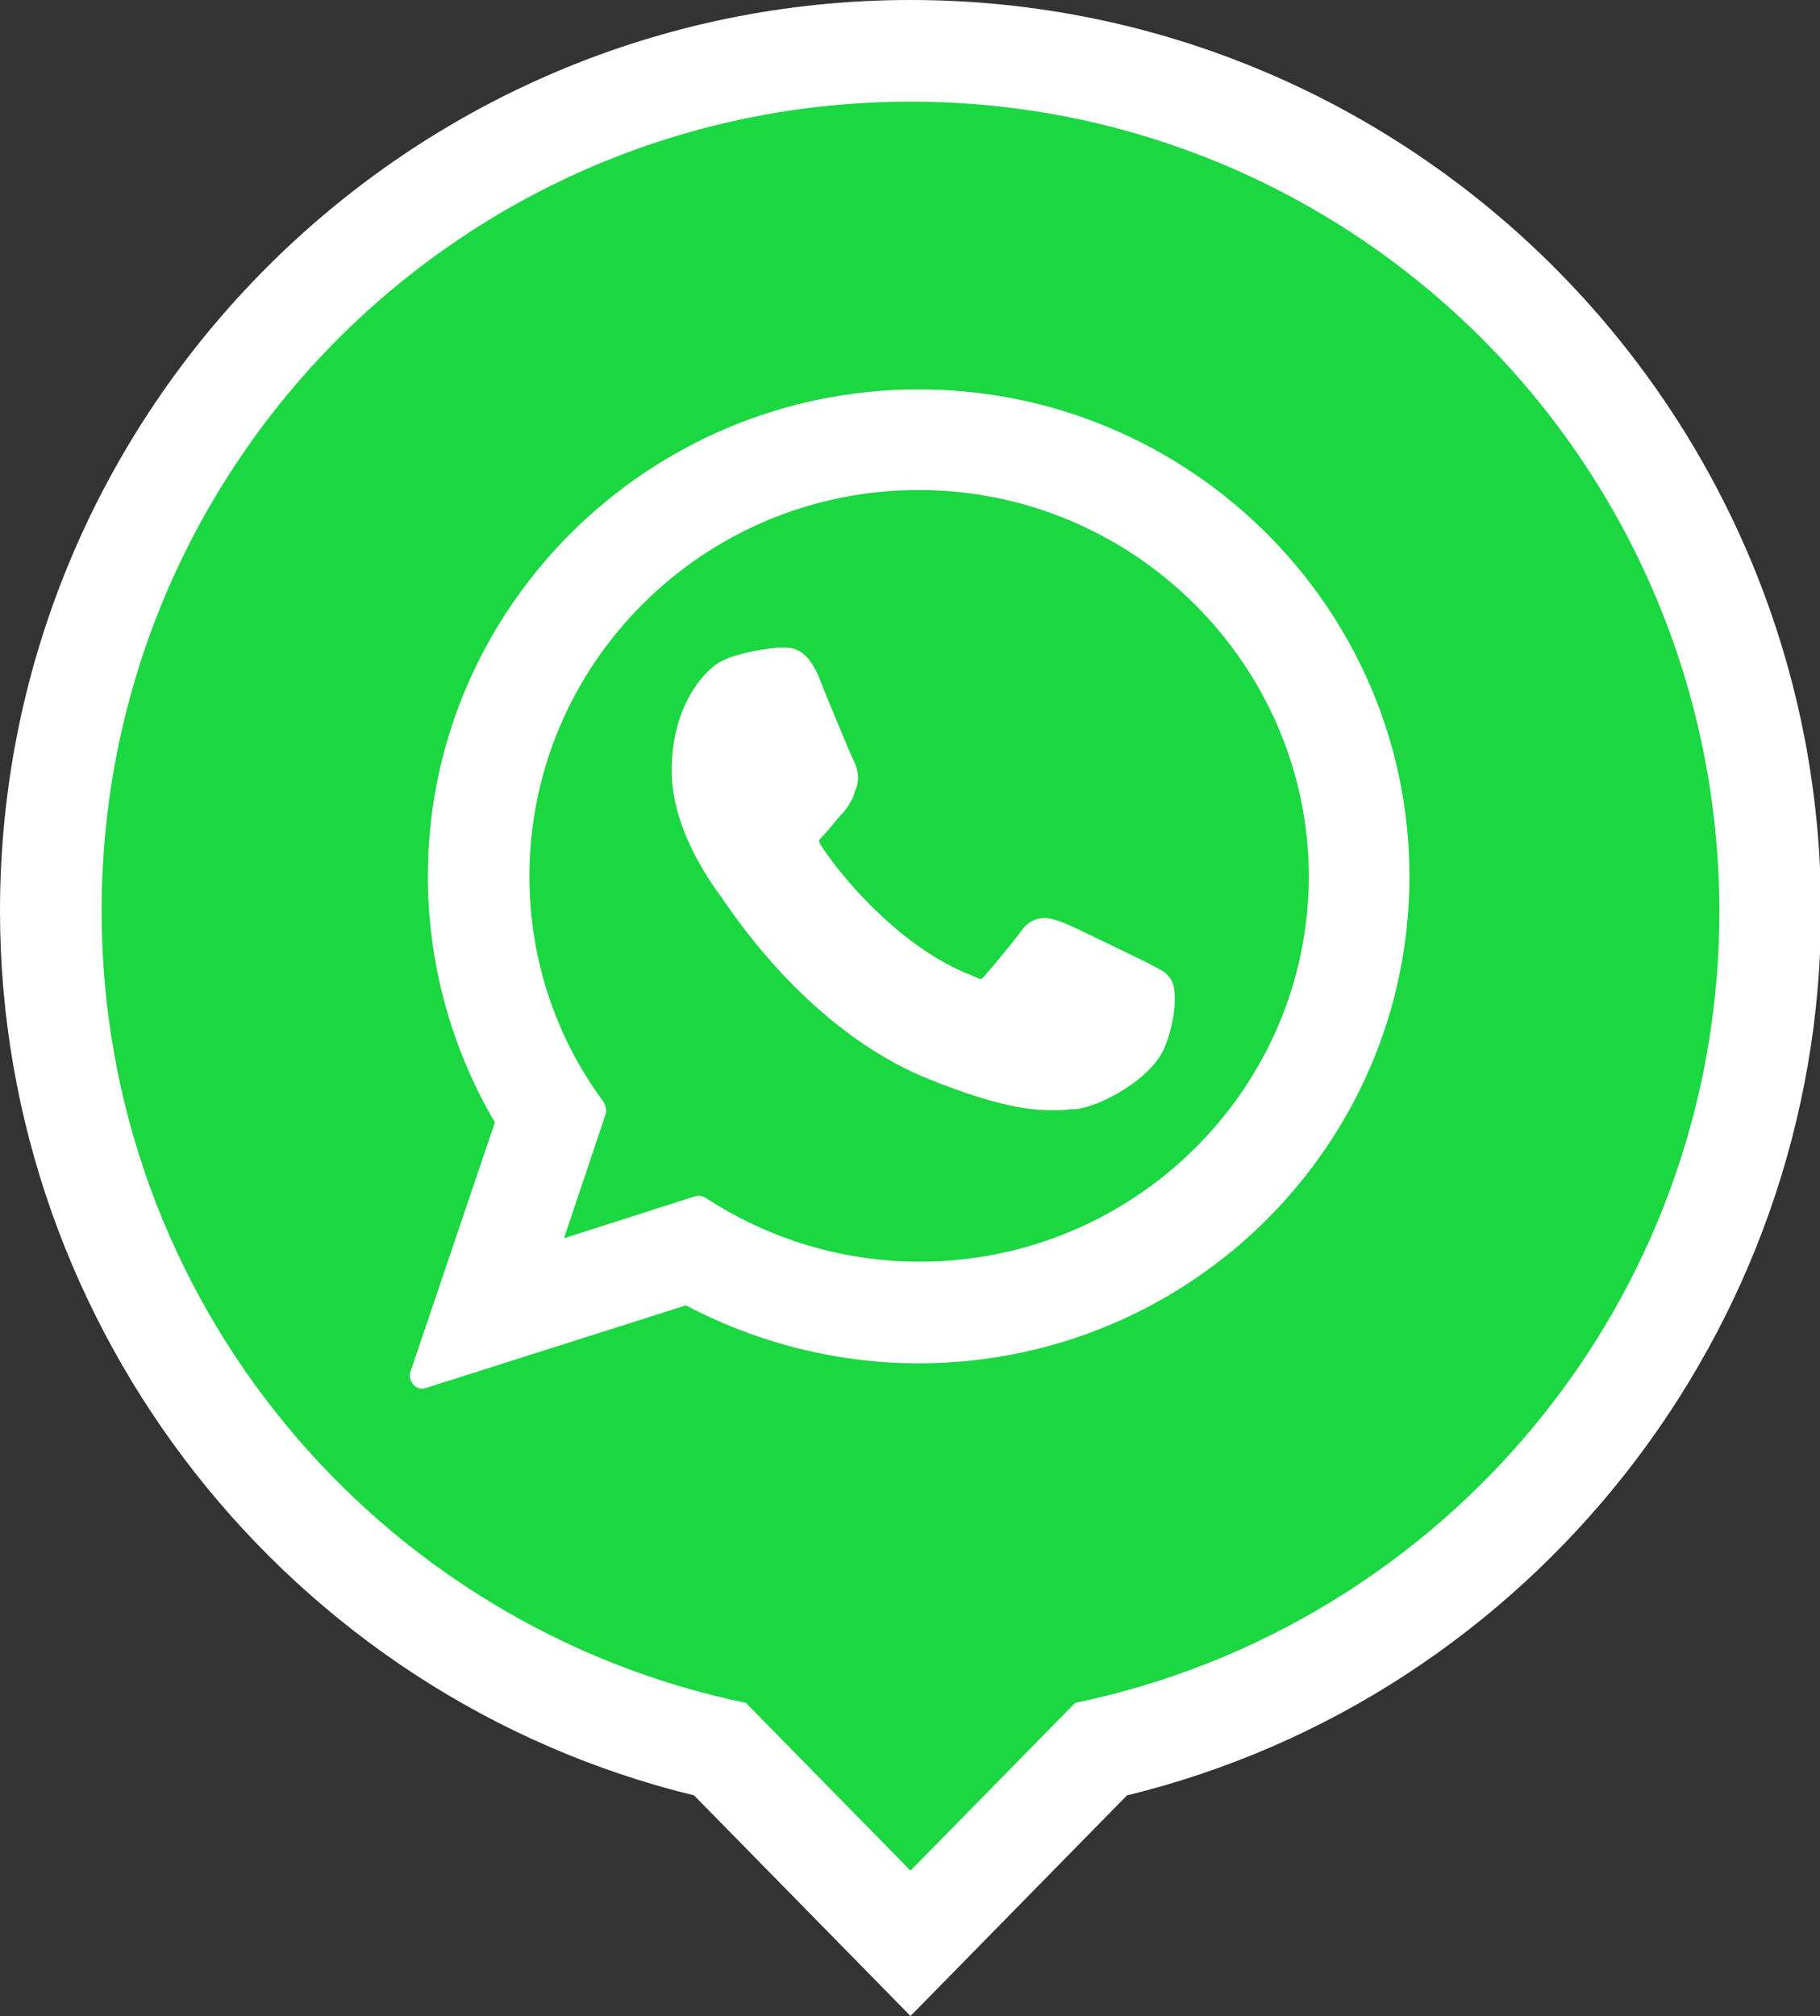
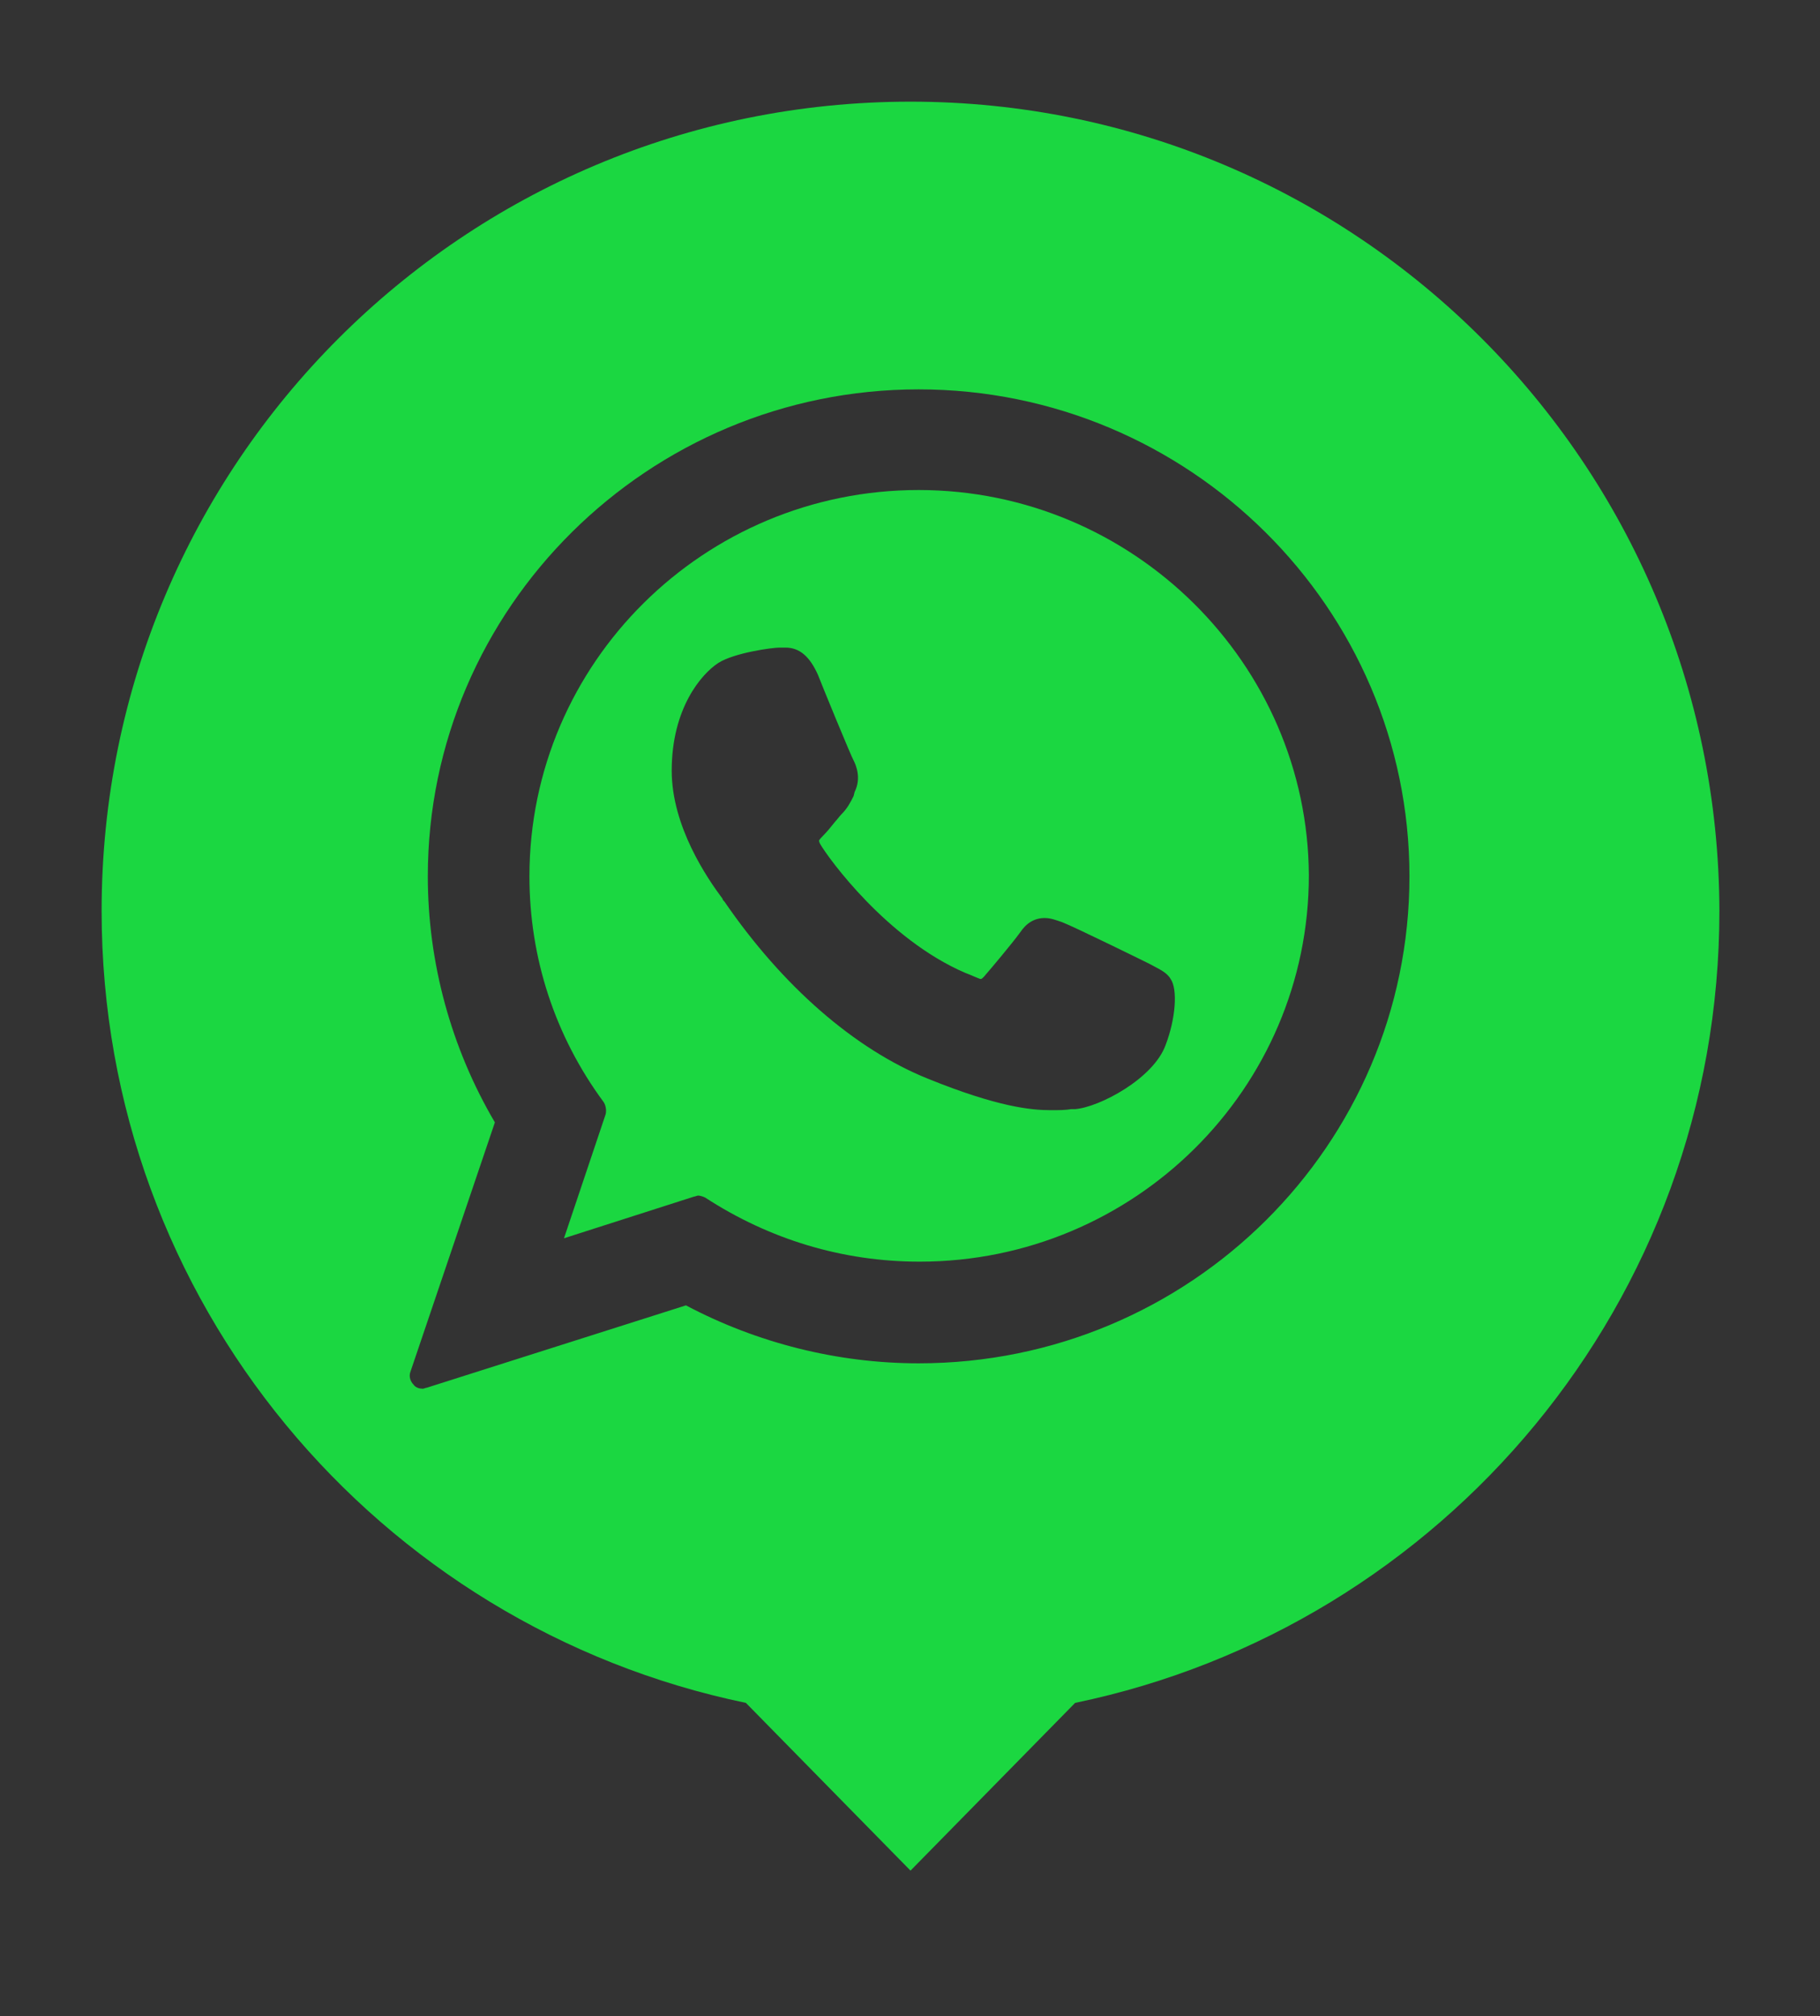
<svg xmlns="http://www.w3.org/2000/svg" version="1.1" id="Layer_1" x="0px" y="0px" viewBox="0 0 179.1 198.3" style="enable-background:new 0 0 179.1 198.3;" xml:space="preserve">
  <rect x="0" y="0" width="179.1" height="198.3" fill="#333333" stroke="none" />
  <style type="text/css">
	.st0{fill:#FFFFFF;}
	.st1{fill:#1BD741;}
</style>
  <g>
-     <path class="st0" d="M89.6,10C45.6,10,10,45.6,10,89.6c0,38.4,27.2,70.4,63.4,77.9L89.6,184l16.2-16.5   c36.2-7.5,63.4-39.5,63.4-77.9C169.1,45.6,133.5,10,89.6,10z" />
-     <path class="st0" d="M89.6,198.3l-21.3-21.7C28.5,166.9,0,130.8,0,89.6C0,40.2,40.2,0,89.6,0c49.4,0,89.6,40.2,89.6,89.6   c0,41.2-28.5,77.3-68.3,87L89.6,198.3z M89.6,20C51.2,20,20,51.2,20,89.6c0,32.8,23.3,61.5,55.4,68.1l3,0.6l11.2,11.4l11.2-11.4   l3-0.6c32.1-6.6,55.4-35.3,55.4-68.1C159.1,51.2,127.9,20,89.6,20z" />
-   </g>
+     </g>
  <g>
    <path class="st1" d="M90.4,48.2c-21.1,0-38.3,17-38.3,38c0,8,2.5,15.7,7.3,22.2c0.2,0.3,0.3,0.8,0.2,1.2l-4.1,12.2l12.8-4.1   c0.1,0,0.3-0.1,0.4-0.1c0.2,0,0.5,0.1,0.7,0.2c6.3,4.1,13.5,6.3,21.1,6.3c21.1,0,38.3-17,38.3-38C128.7,65.3,111.5,48.2,90.4,48.2z    M114.7,102.8c-1.2,3.3-6.5,6.1-8.9,6.3l-0.4,0c-0.6,0.1-1.2,0.1-2,0.1c0,0,0,0,0,0c-1.9,0-5.2-0.3-12.1-3.1   c-7.2-2.9-14.3-9.1-20-17.4c-0.1-0.1-0.2-0.2-0.2-0.3c-1.5-2-5-7.1-5-12.6c0-6.1,2.9-9.5,4.6-10.6c1.6-1,5.3-1.5,6-1.5   c0.6,0,0.4,0,0.6,0c1.4,0,2.4,0.9,3.2,2.7c0.3,0.8,3.3,8.1,3.5,8.4c0.2,0.4,0.8,1.7,0.1,3.1L84,78.3c-0.3,0.6-0.6,1.2-1.2,1.8   c-0.2,0.2-0.4,0.5-0.6,0.7c-0.4,0.5-0.8,1-1.2,1.4c-0.1,0.1-0.4,0.4-0.4,0.5c0,0,0,0.1,0.1,0.3c0.8,1.4,6.6,9.4,14.3,12.7   c0.3,0.1,1.4,0.6,1.5,0.6c0.1,0,0.2-0.1,0.3-0.2c0.7-0.8,2.8-3.3,3.6-4.4c0.6-0.9,1.4-1.4,2.4-1.4c0.6,0,1.1,0.2,1.7,0.4   c1.3,0.5,8.4,4,8.6,4.1c0.9,0.5,1.7,0.8,2.1,1.5C115.9,97.3,115.7,100.2,114.7,102.8z" />
    <path class="st1" d="M89.6,10C45.6,10,10,45.6,10,89.6c0,38.4,27.2,70.4,63.4,77.9L89.6,184l16.2-16.5   c36.2-7.5,63.4-39.5,63.4-77.9C169.1,45.6,133.5,10,89.6,10z M90.4,134.1c-8,0-15.9-2-22.9-5.7l-25.5,8.1c-0.1,0-0.3,0.1-0.4,0.1   c-0.3,0-0.7-0.1-0.9-0.4c-0.3-0.3-0.5-0.8-0.3-1.3l8.3-24.5c-4.3-7.3-6.6-15.7-6.6-24.2c0-26.4,21.7-47.9,48.3-47.9   c26.6,0,48.3,21.5,48.3,47.9C138.7,112.6,117.1,134.1,90.4,134.1z" />
  </g>
</svg>